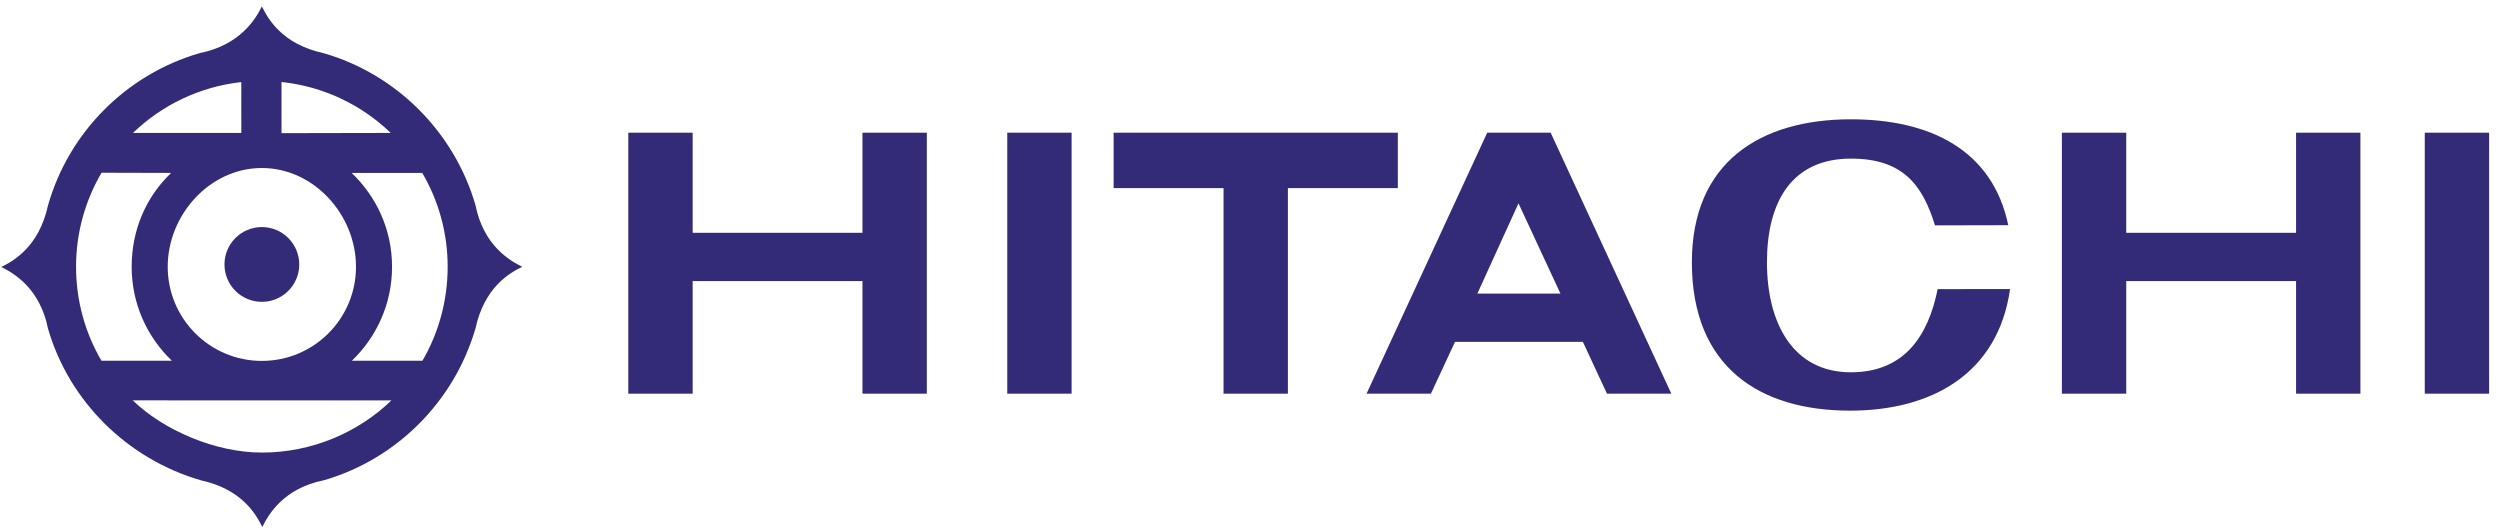
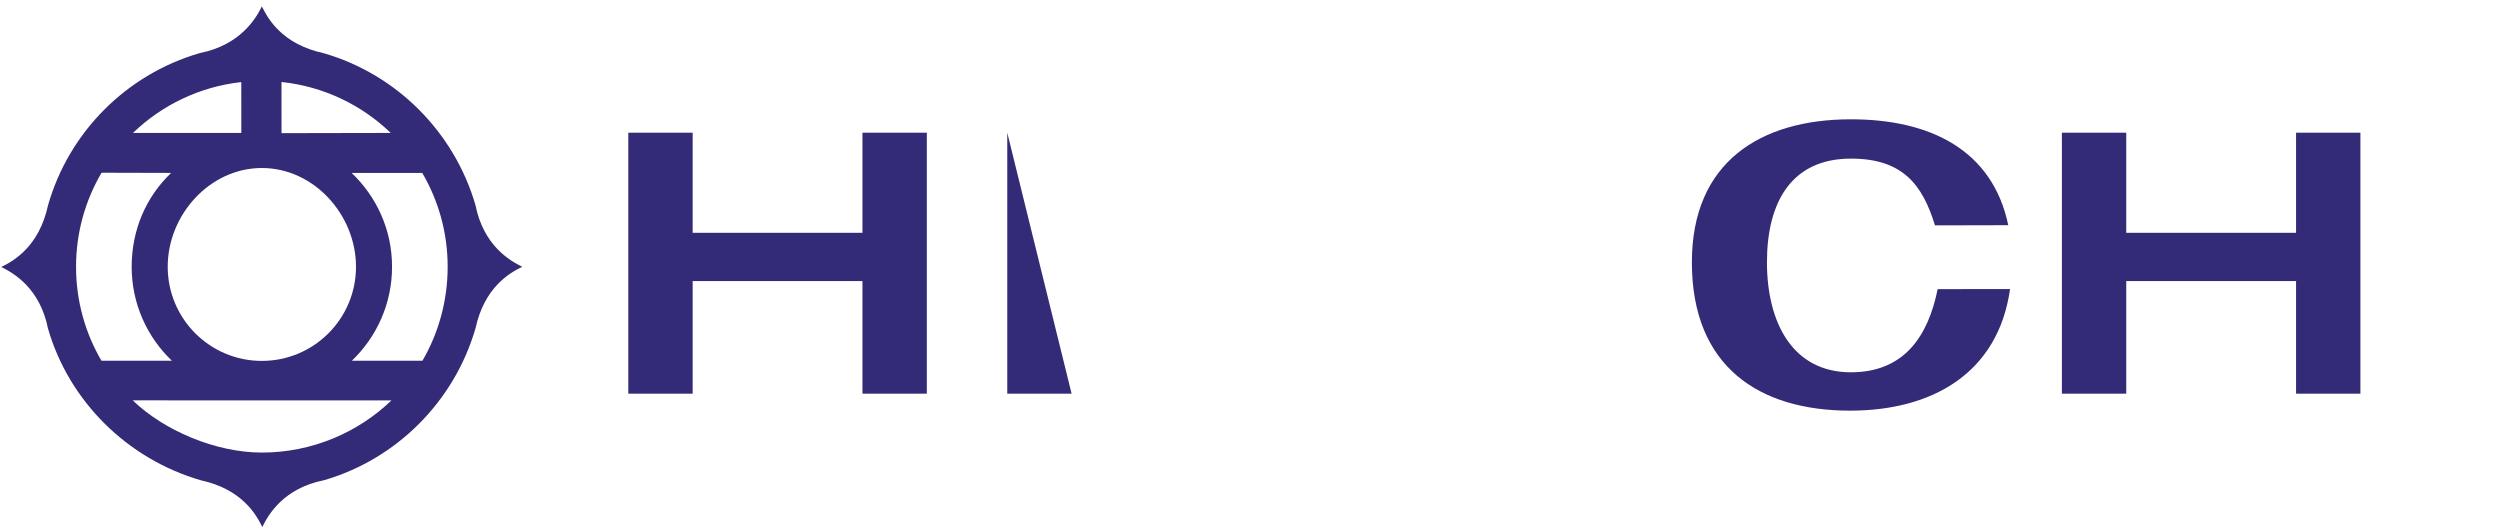
<svg xmlns="http://www.w3.org/2000/svg" xmlns:ns1="http://www.bohemiancoding.com/sketch/ns" width="188px" height="40px" viewBox="0 0 188 40" version="1.1">
  <title>Hitachi logo</title>
  <desc>Created with Sketch.</desc>
  <defs />
  <g id="Page-1" stroke="none" stroke-width="1" fill="none" fill-rule="evenodd" ns1:type="MSPage">
    <g id="Hitachi-logo" ns1:type="MSLayerGroup" fill="#332B77">
-       <path d="M75.746,29.604 L80.585,29.604 L80.585,9.978 L75.746,9.978 L75.746,29.604 Z" id="Fill-2" ns1:type="MSShapeGroup" />
+       <path d="M75.746,29.604 L80.585,29.604 L75.746,9.978 L75.746,29.604 Z" id="Fill-2" ns1:type="MSShapeGroup" />
      <path d="M64.857,17.507 L52.088,17.507 L52.088,9.979 L47.248,9.979 L47.248,29.604 L52.088,29.604 L52.088,21.136 L64.857,21.136 L64.857,29.604 L69.697,29.604 L69.697,9.979 L64.857,9.979 L64.857,17.507" id="Fill-3" ns1:type="MSShapeGroup" />
-       <path d="M105.116,9.979 L83.744,9.979 L83.744,14.146 L92.011,14.146 L92.011,29.604 L96.85,29.604 L96.85,14.146 L105.116,14.146 L105.116,9.979" id="Fill-4" ns1:type="MSShapeGroup" />
-       <path d="M116.61,9.979 L111.838,9.979 L102.764,29.604 L107.604,29.604 L109.418,25.707 L119.032,25.707 L120.844,29.604 L125.683,29.604 L116.61,9.979 L116.61,9.979 Z M111.098,22.077 L114.19,15.289 L117.345,22.077 L111.098,22.077 L111.098,22.077 Z" id="Fill-5" ns1:type="MSShapeGroup" />
      <path d="M172.664,17.507 L159.894,17.507 L159.894,9.979 L155.054,9.979 L155.054,29.604 L159.894,29.604 L159.894,21.136 L172.664,21.136 L172.664,29.604 L177.503,29.604 L177.503,9.979 L172.664,9.979 L172.664,17.507" id="Fill-6" ns1:type="MSShapeGroup" />
-       <path d="M182.342,29.604 L187.181,29.604 L187.181,9.978 L182.342,9.978 L182.342,29.604 Z" id="Fill-7" ns1:type="MSShapeGroup" />
      <path d="M139.193,27.996 C134.824,28.001 132.875,24.291 132.875,19.721 C132.875,15.151 134.757,11.928 139.193,11.928 C143.091,11.928 144.575,13.901 145.51,16.948 L151.022,16.935 C149.837,11.267 145.137,8.971 139.193,8.971 C132.368,8.971 127.229,12.197 127.229,19.725 C127.229,27.588 132.301,30.881 139.125,30.881 C145.324,30.881 150.263,28.053 151.156,21.739 L145.712,21.741 C144.984,25.335 143.158,27.992 139.193,27.996" id="Fill-8" ns1:type="MSShapeGroup" />
      <path d="M35.755,15.423 C34.159,9.935 29.826,5.581 24.329,3.997 C21.238,3.325 20.162,1.443 19.692,0.48 C19.221,1.443 18.044,3.389 15.019,3.993 C9.513,5.592 5.186,9.924 3.611,15.44 C2.939,18.532 1.057,19.607 0.094,20.078 C1.057,20.548 3.007,21.69 3.611,24.715 C5.201,30.202 9.599,34.519 15.088,36.113 C18.18,36.785 19.255,38.667 19.725,39.63 C20.196,38.667 21.338,36.718 24.363,36.113 C29.845,34.521 34.163,30.176 35.755,24.698 C36.427,21.607 38.309,20.531 39.272,20.061 C38.309,19.59 36.36,18.448 35.755,15.423 L35.755,15.423 Z M29.384,9.997 L21.17,10.013 L21.169,6.166 C24.345,6.5 27.205,7.898 29.384,9.997 L29.384,9.997 Z M19.692,12.634 C23.601,12.634 26.771,16.151 26.771,20.061 C26.771,23.97 23.601,27.14 19.692,27.14 C15.782,27.14 12.612,23.97 12.612,20.061 C12.612,16.151 15.782,12.634 19.692,12.634 L19.692,12.634 Z M18.145,6.173 L18.146,9.997 L9.999,9.997 C12.162,7.913 14.996,6.52 18.145,6.173 L18.145,6.173 Z M7.629,27.125 C6.415,25.054 5.719,22.635 5.719,20.061 C5.719,17.481 6.419,15.064 7.638,12.989 L12.87,13.003 C10.998,14.787 9.901,17.272 9.901,20.061 C9.901,22.841 11.061,25.343 12.922,27.125 L7.629,27.125 L7.629,27.125 Z M19.692,34.033 C16.194,34.033 12.31,32.358 9.981,30.107 L19.692,30.109 L29.437,30.109 C26.925,32.53 23.456,34.033 19.692,34.033 L19.692,34.033 Z M31.769,27.125 L26.462,27.125 C28.323,25.343 29.482,22.841 29.482,20.061 C29.482,17.272 28.315,14.787 26.443,13.003 L31.754,13.005 C32.968,15.076 33.664,17.487 33.664,20.061 C33.664,22.624 32.974,25.06 31.769,27.125 L31.769,27.125 Z" id="Fill-9" ns1:type="MSShapeGroup" />
-       <path d="M19.692,22.698 C21.244,22.698 22.503,21.44 22.503,19.887 C22.503,18.334 21.244,17.075 19.692,17.075 C18.139,17.075 16.88,18.334 16.88,19.887 C16.88,21.44 18.139,22.698 19.692,22.698" id="Fill-10" ns1:type="MSShapeGroup" />
    </g>
  </g>
</svg>